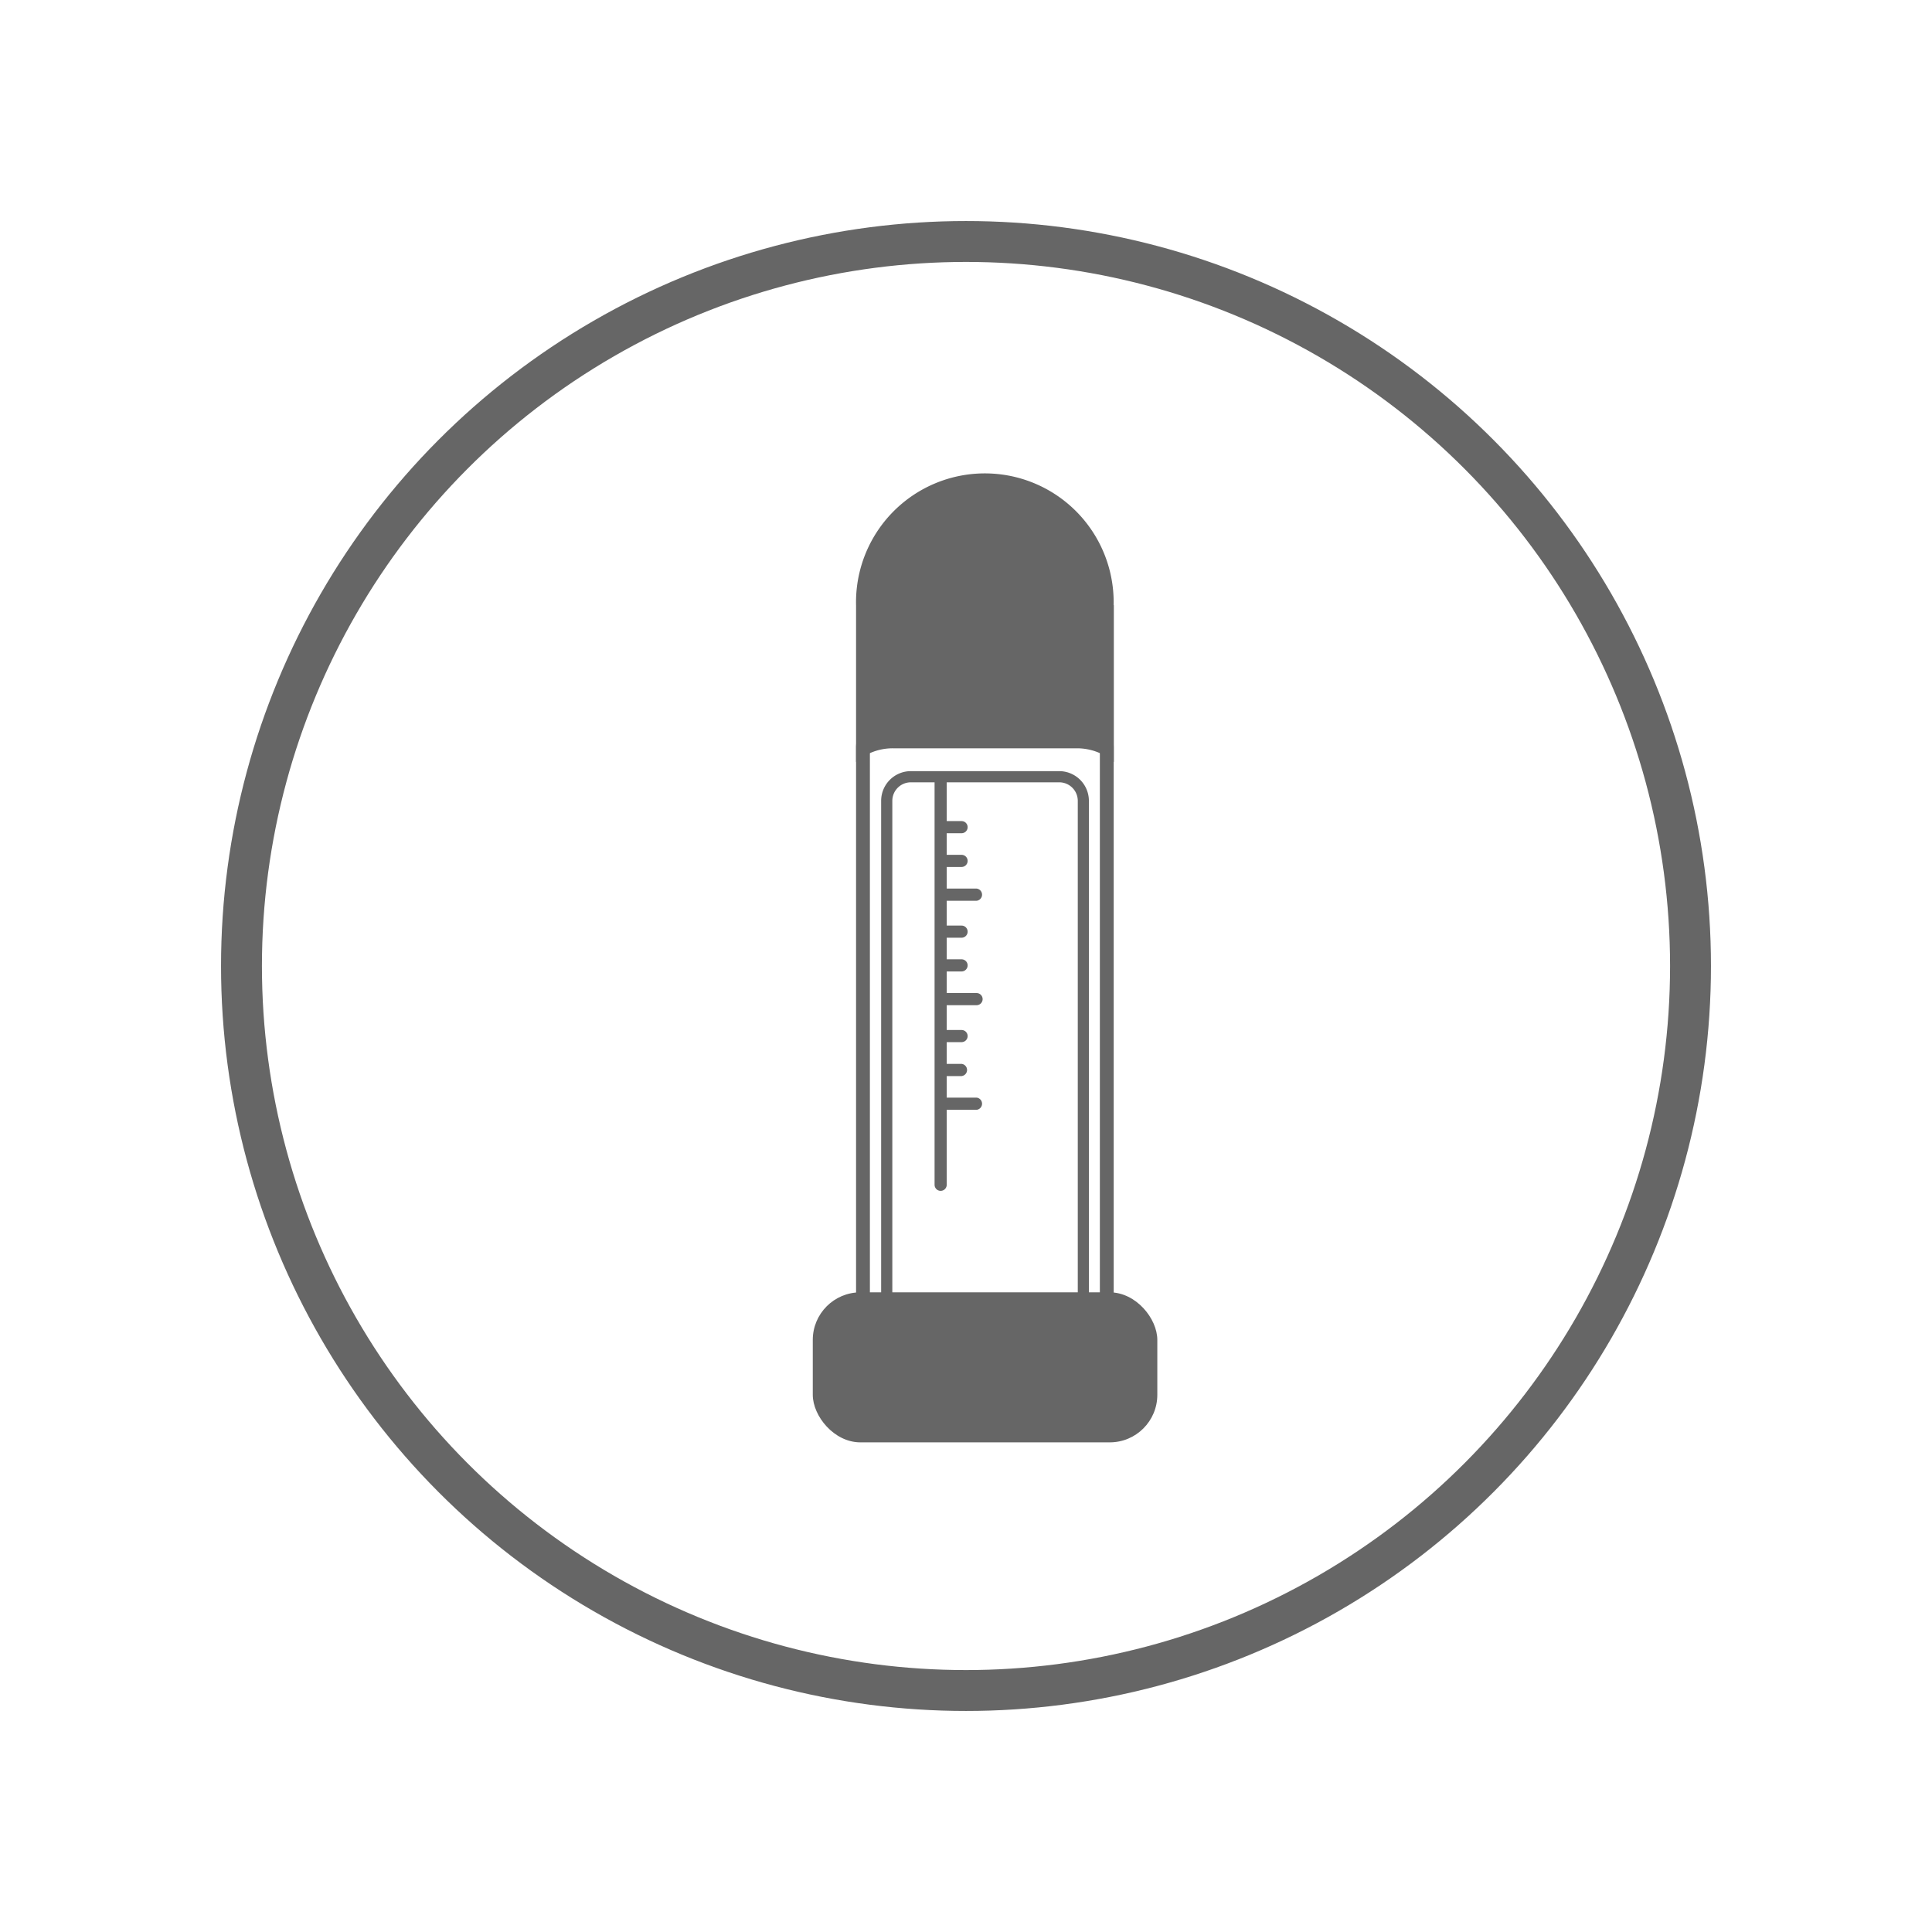
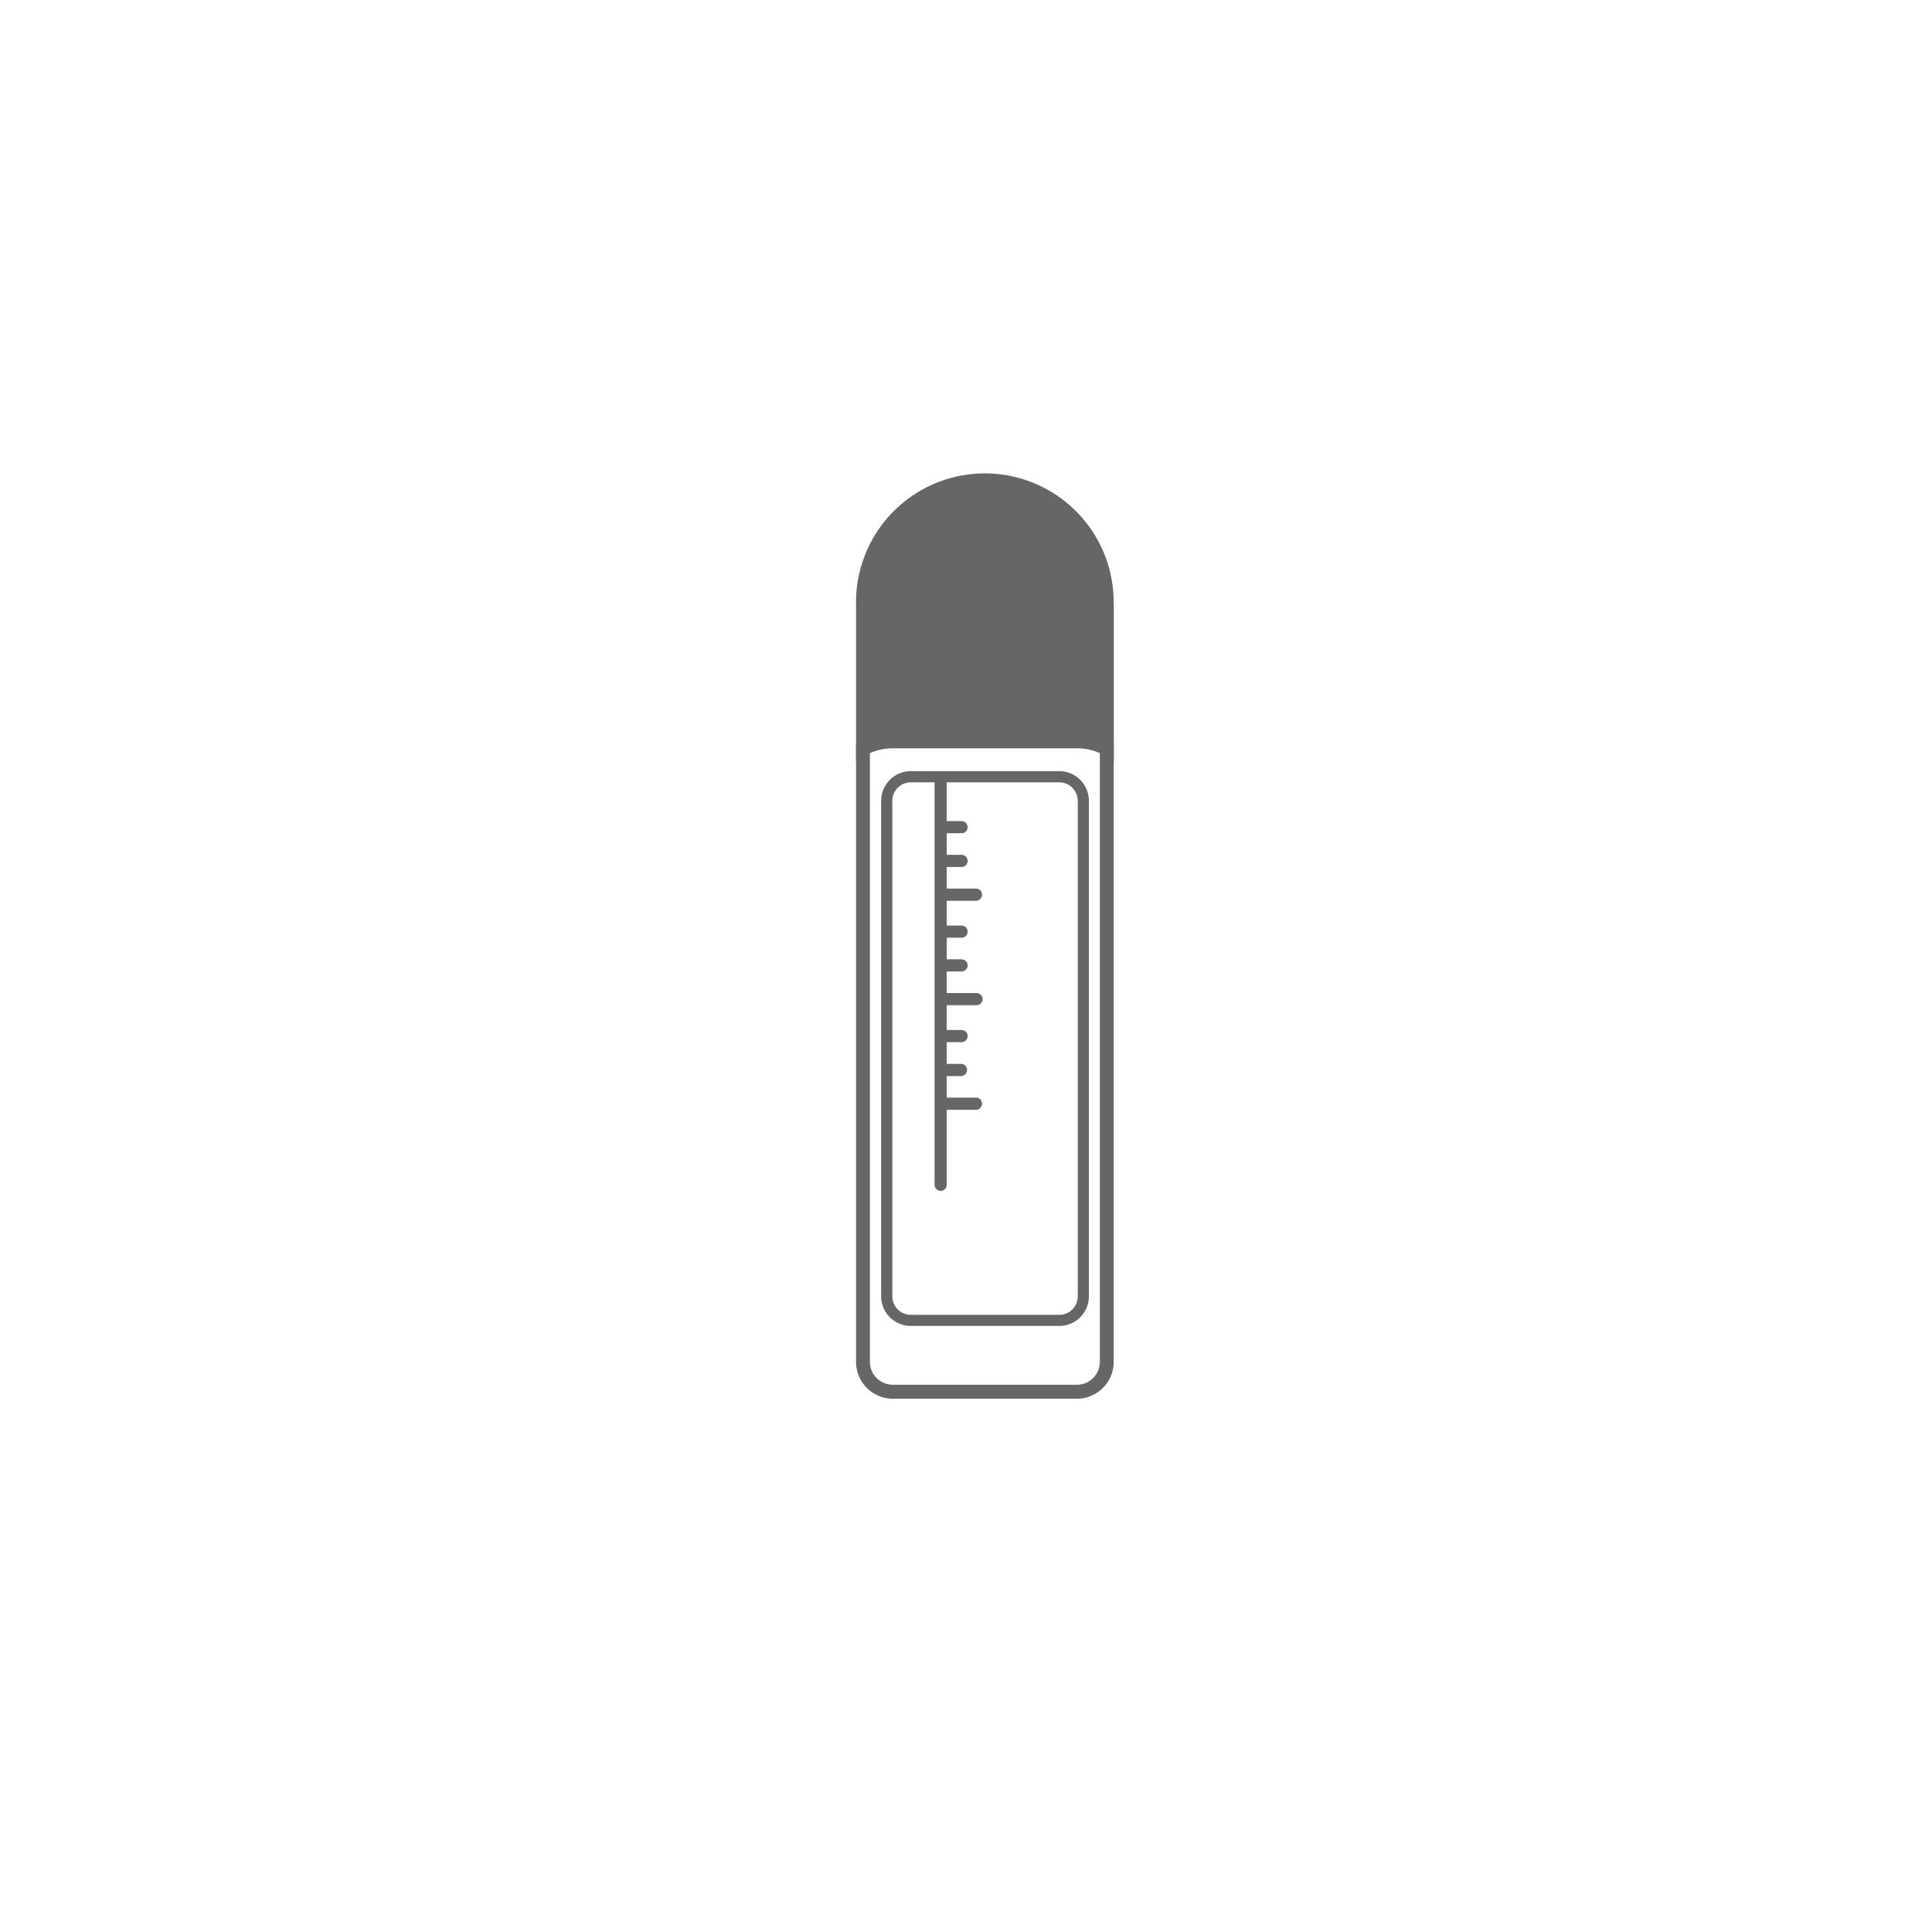
<svg xmlns="http://www.w3.org/2000/svg" viewBox="0 0 283.46 283.46" data-name="图层 1" id="图层_1">
  <defs>
    <style>.cls-1{fill:#fff;}.cls-2{fill:none;stroke:#666;stroke-miterlimit:10;stroke-width:6px;}.cls-3{fill:#666;}</style>
  </defs>
-   <rect height="283.46" width="283.46" class="cls-1" />
-   <circle r="106.3" cy="141.73" cx="141.73" class="cls-2" />
  <path d="M163.42,88.79v23a8.3,8.3,0,0,0-5.4-2H131a8.21,8.21,0,0,0-5.4,2v-23a18.9,18.9,0,1,1,37.79,0Z" class="cls-3" />
  <path d="M155.41,114.78a2.72,2.72,0,0,1,2.72,2.72v72.69a2.72,2.72,0,0,1-2.72,2.72H133.64a2.72,2.72,0,0,1-2.72-2.72V117.5a2.72,2.72,0,0,1,2.72-2.72h21.77m0-1.64H133.64a4.36,4.36,0,0,0-4.36,4.36v72.69a4.36,4.36,0,0,0,4.36,4.35h21.77a4.35,4.35,0,0,0,4.35-4.35V117.5a4.36,4.36,0,0,0-4.35-4.36Z" class="cls-3" />
  <path d="M158,106.3a3.38,3.38,0,0,1,3.37,3.38v90.11a3.37,3.37,0,0,1-3.37,3.38H131a3.37,3.37,0,0,1-3.37-3.38V109.68A3.38,3.38,0,0,1,131,106.3h27m0-2H131a5.4,5.4,0,0,0-5.4,5.4v90.11a5.41,5.41,0,0,0,5.4,5.41h27a5.41,5.41,0,0,0,5.4-5.41V109.68a5.4,5.4,0,0,0-5.4-5.4Z" class="cls-3" />
-   <rect rx="6.98" height="22.01" width="50.55" y="189.61" x="119.25" class="cls-3" />
  <path d="M143.28,147.48a.89.89,0,1,0,0-1.78H138.9v-3.17h2.18a.89.89,0,0,0,0-1.78H138.9v-3.17h2.18a.89.89,0,0,0,0-1.78H138.9v-3.64h4.38a.9.9,0,0,0,0-1.79H138.9V127.2h2.18a.89.89,0,0,0,0-1.78H138.9v-3.17h2.18a.89.89,0,0,0,0-1.78H138.9v-5.64a.89.89,0,1,0-1.78,0v59a.89.89,0,1,0,1.78,0v-11h4.38a.9.9,0,0,0,0-1.79H138.9v-3.16h2.18a.9.9,0,0,0,0-1.79H138.9V152.9h2.18a.89.89,0,0,0,0-1.78H138.9v-3.64Z" class="cls-3" />
</svg>